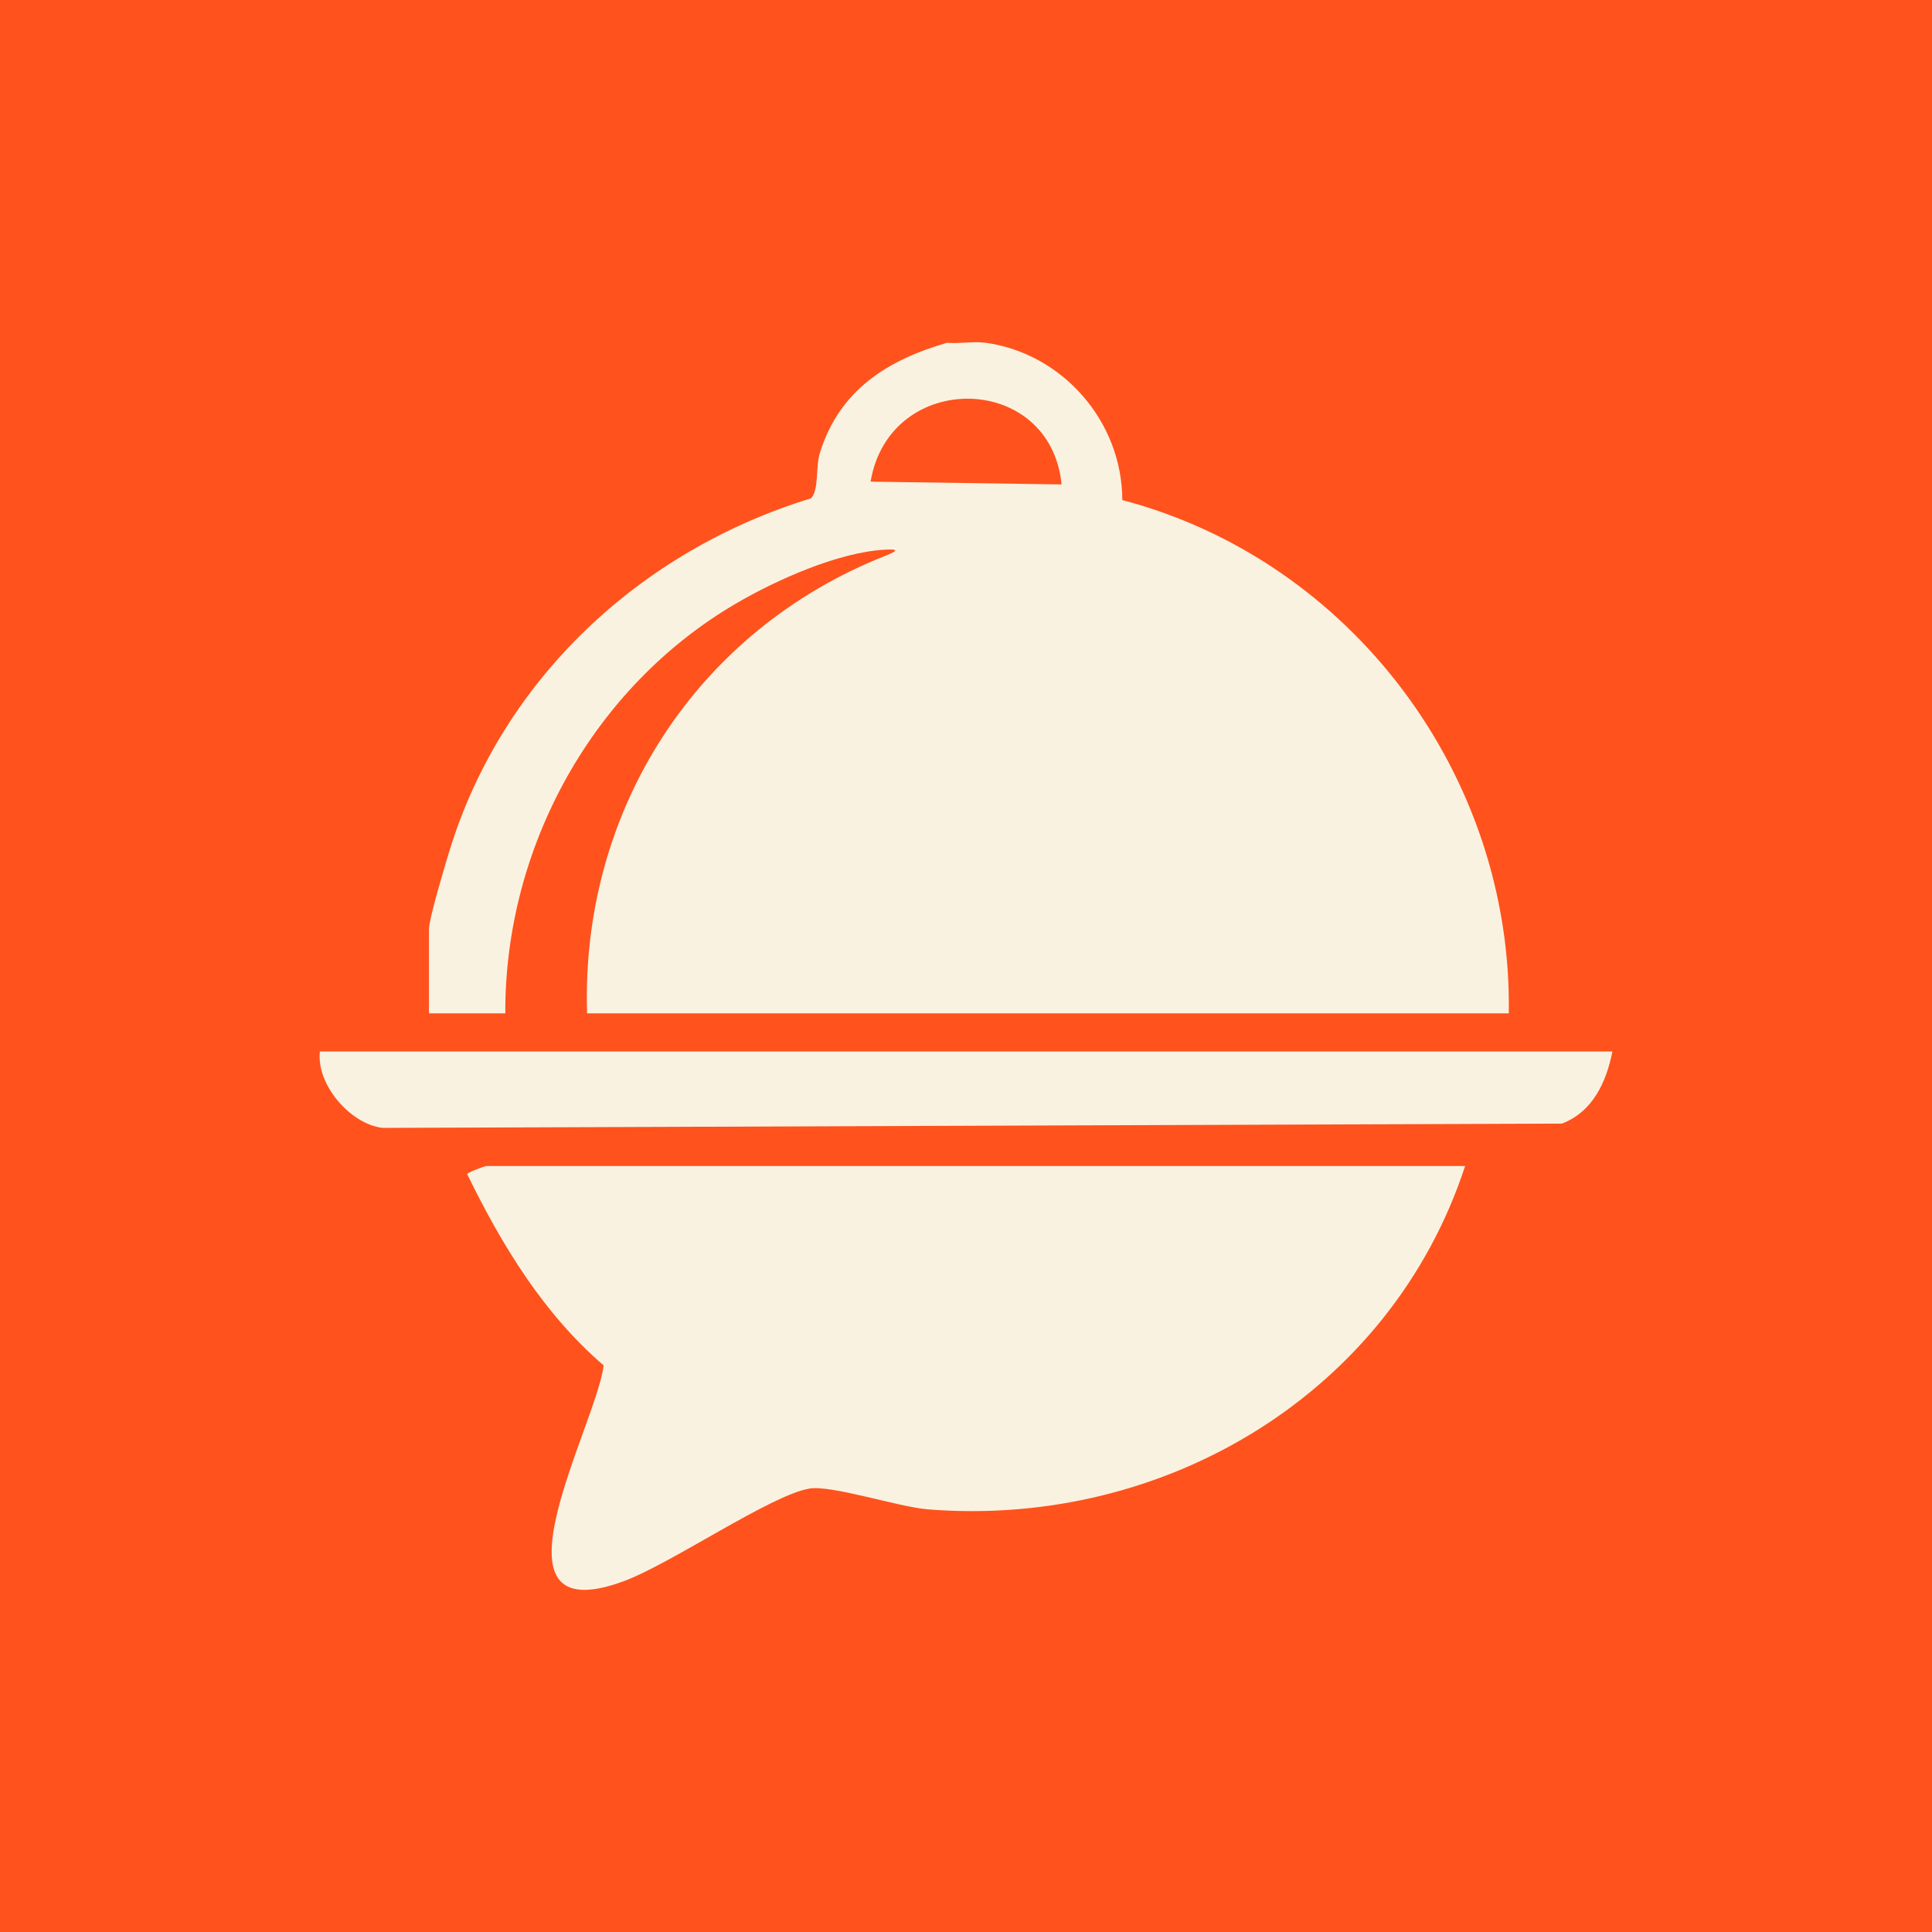
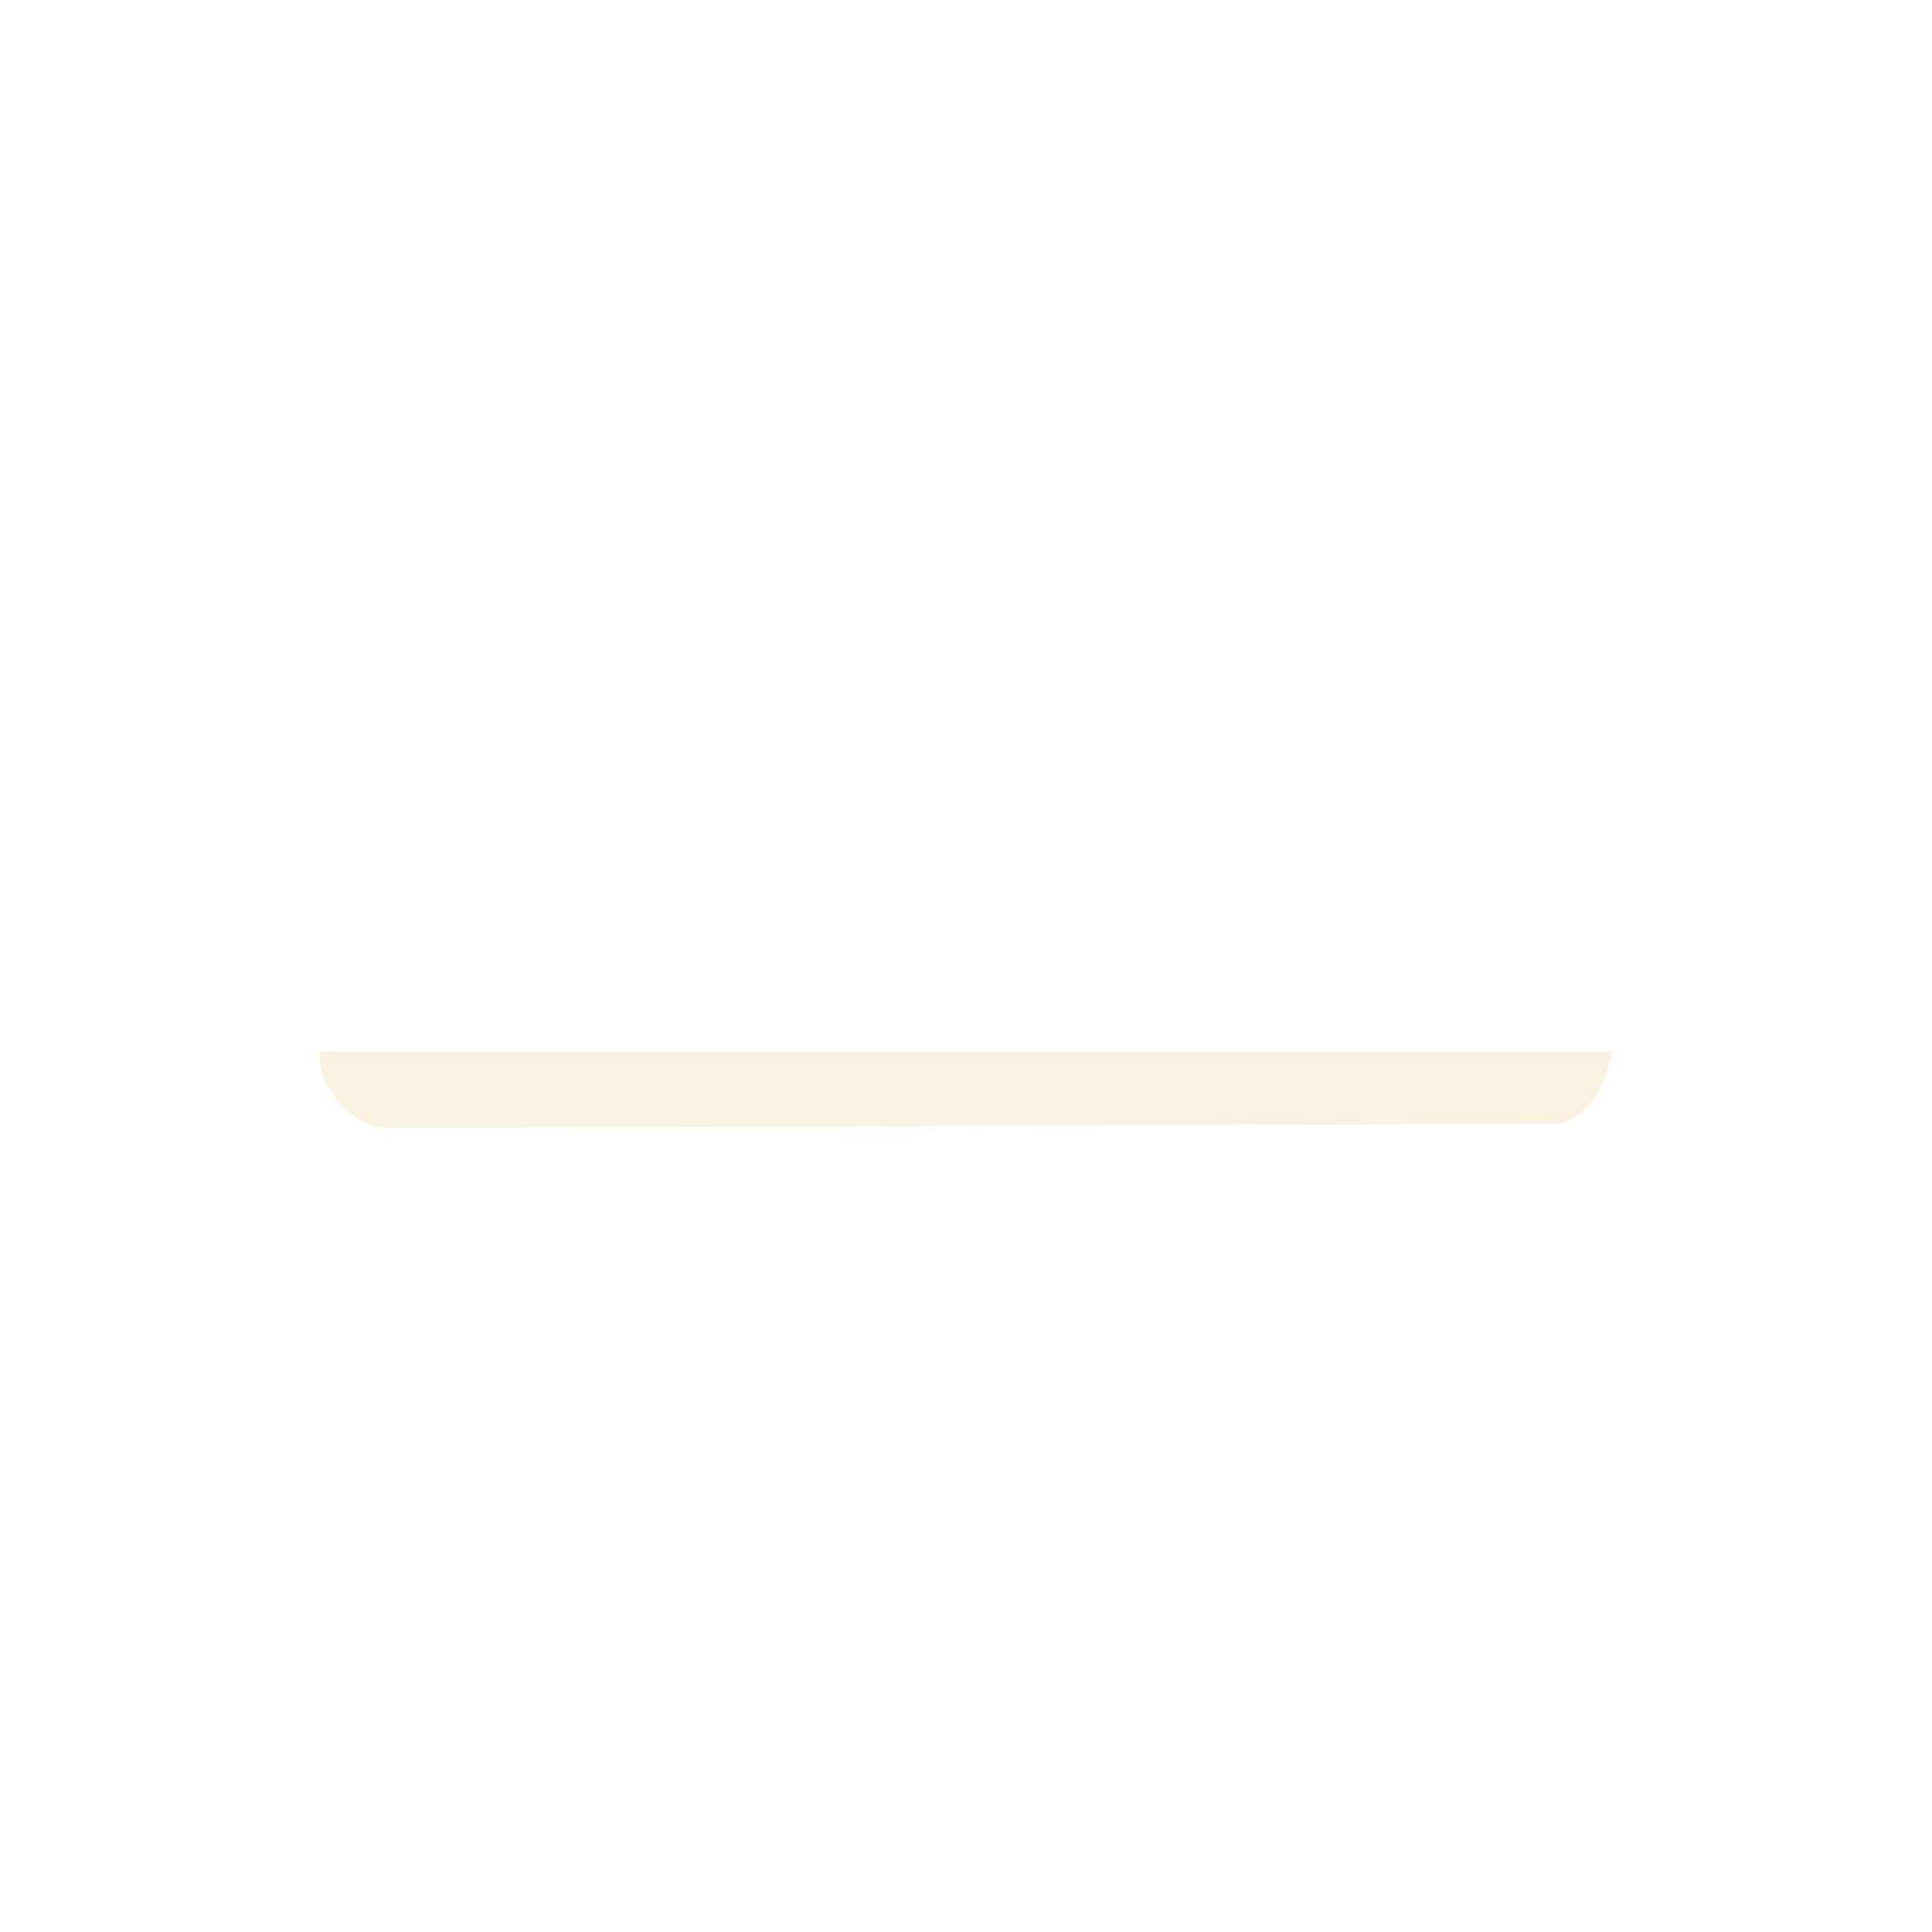
<svg xmlns="http://www.w3.org/2000/svg" id="Camada_2" data-name="Camada 2" viewBox="0 0 369.27 369.27">
  <defs>
    <style>
      .cls-1 {
        fill: #ff521d;
      }

      .cls-2 {
        fill: #faf2e0;
      }
    </style>
  </defs>
  <g id="Camada_1-2" data-name="Camada 1">
-     <rect class="cls-1" width="369.27" height="369.27" />
    <g id="PzeW8f">
      <g>
-         <path class="cls-2" d="M188.31,65.5c14.85,2.04,26.18,15.12,26.2,30.08,43.81,11.52,74.6,52.7,73.87,98.1H112.21c-1.21-38.85,20.91-73.17,56.94-87.42,2.64-1.04,2.59-1.35-.14-1.19-8.92.53-20.65,5.79-28.31,10.27-27.37,15.99-44.24,46.54-44.12,78.34h-14.59v-16.15c0-1.9,3.07-12.17,3.9-14.86,10.06-32.84,36.51-57.44,69.11-67.42,1.57-1.56.86-6.01,1.71-8.71,3.74-11.94,12.79-17.69,24.31-21.03,2.34.22,5.04-.31,7.3,0ZM202.9,92.59c-2.11-21.54-32.9-21.97-36.5-.53l36.5.53Z" />
-         <path class="cls-2" d="M280.04,222.85c-14.2,43.38-57.34,69.26-102.66,65.64-5.73-.46-18.4-4.69-22.69-3.97-7.33,1.22-26.48,14.4-35.52,17.72-27.68,10.17-5.19-29.81-3.79-41.26-11.53-9.92-19.47-23-26.09-36.57-.09-.27,3.44-1.55,3.64-1.55h187.11Z" />
        <path class="cls-2" d="M308.19,200.97c-1.17,5.87-3.78,11.55-9.66,13.79l-225.43.82c-6.06-.72-12.66-8.18-11.96-14.61h247.05Z" />
      </g>
    </g>
  </g>
</svg>